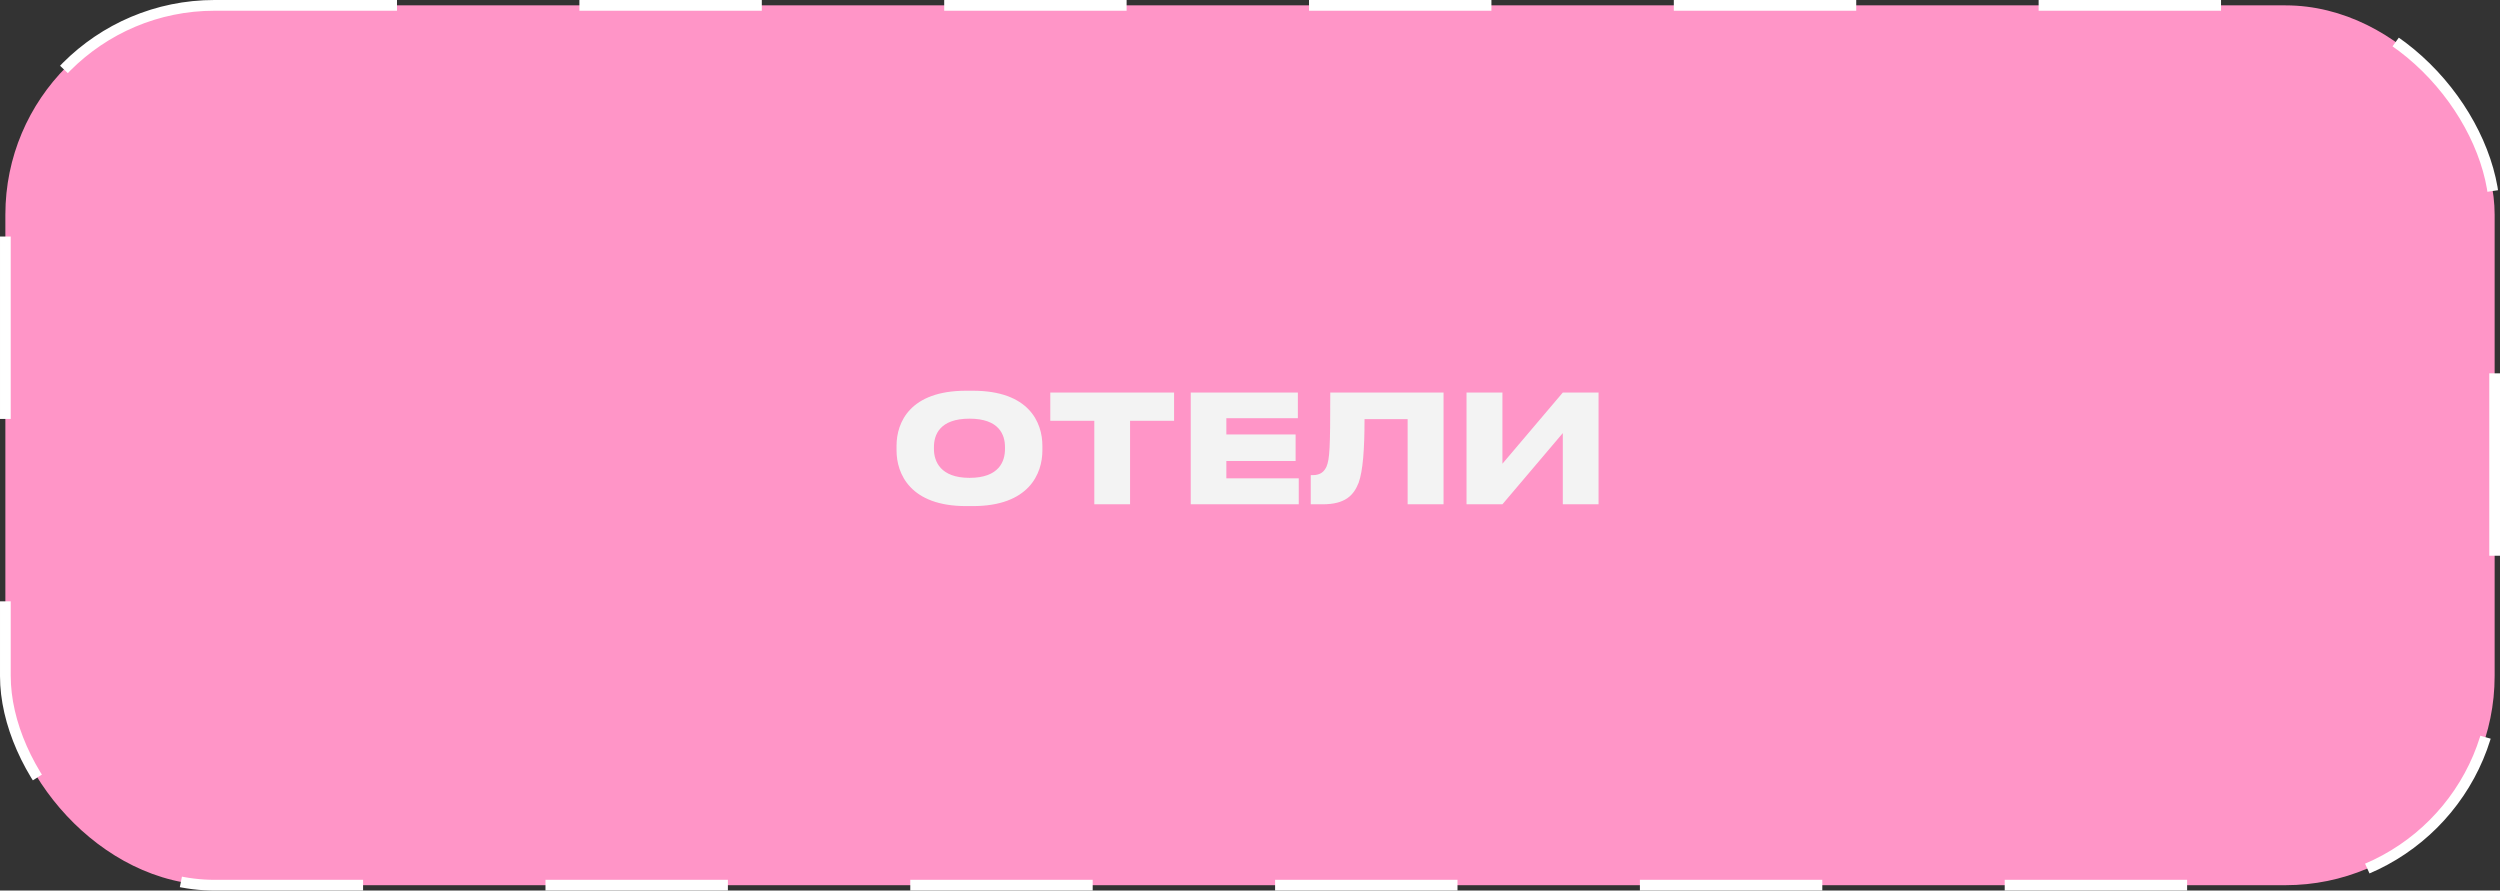
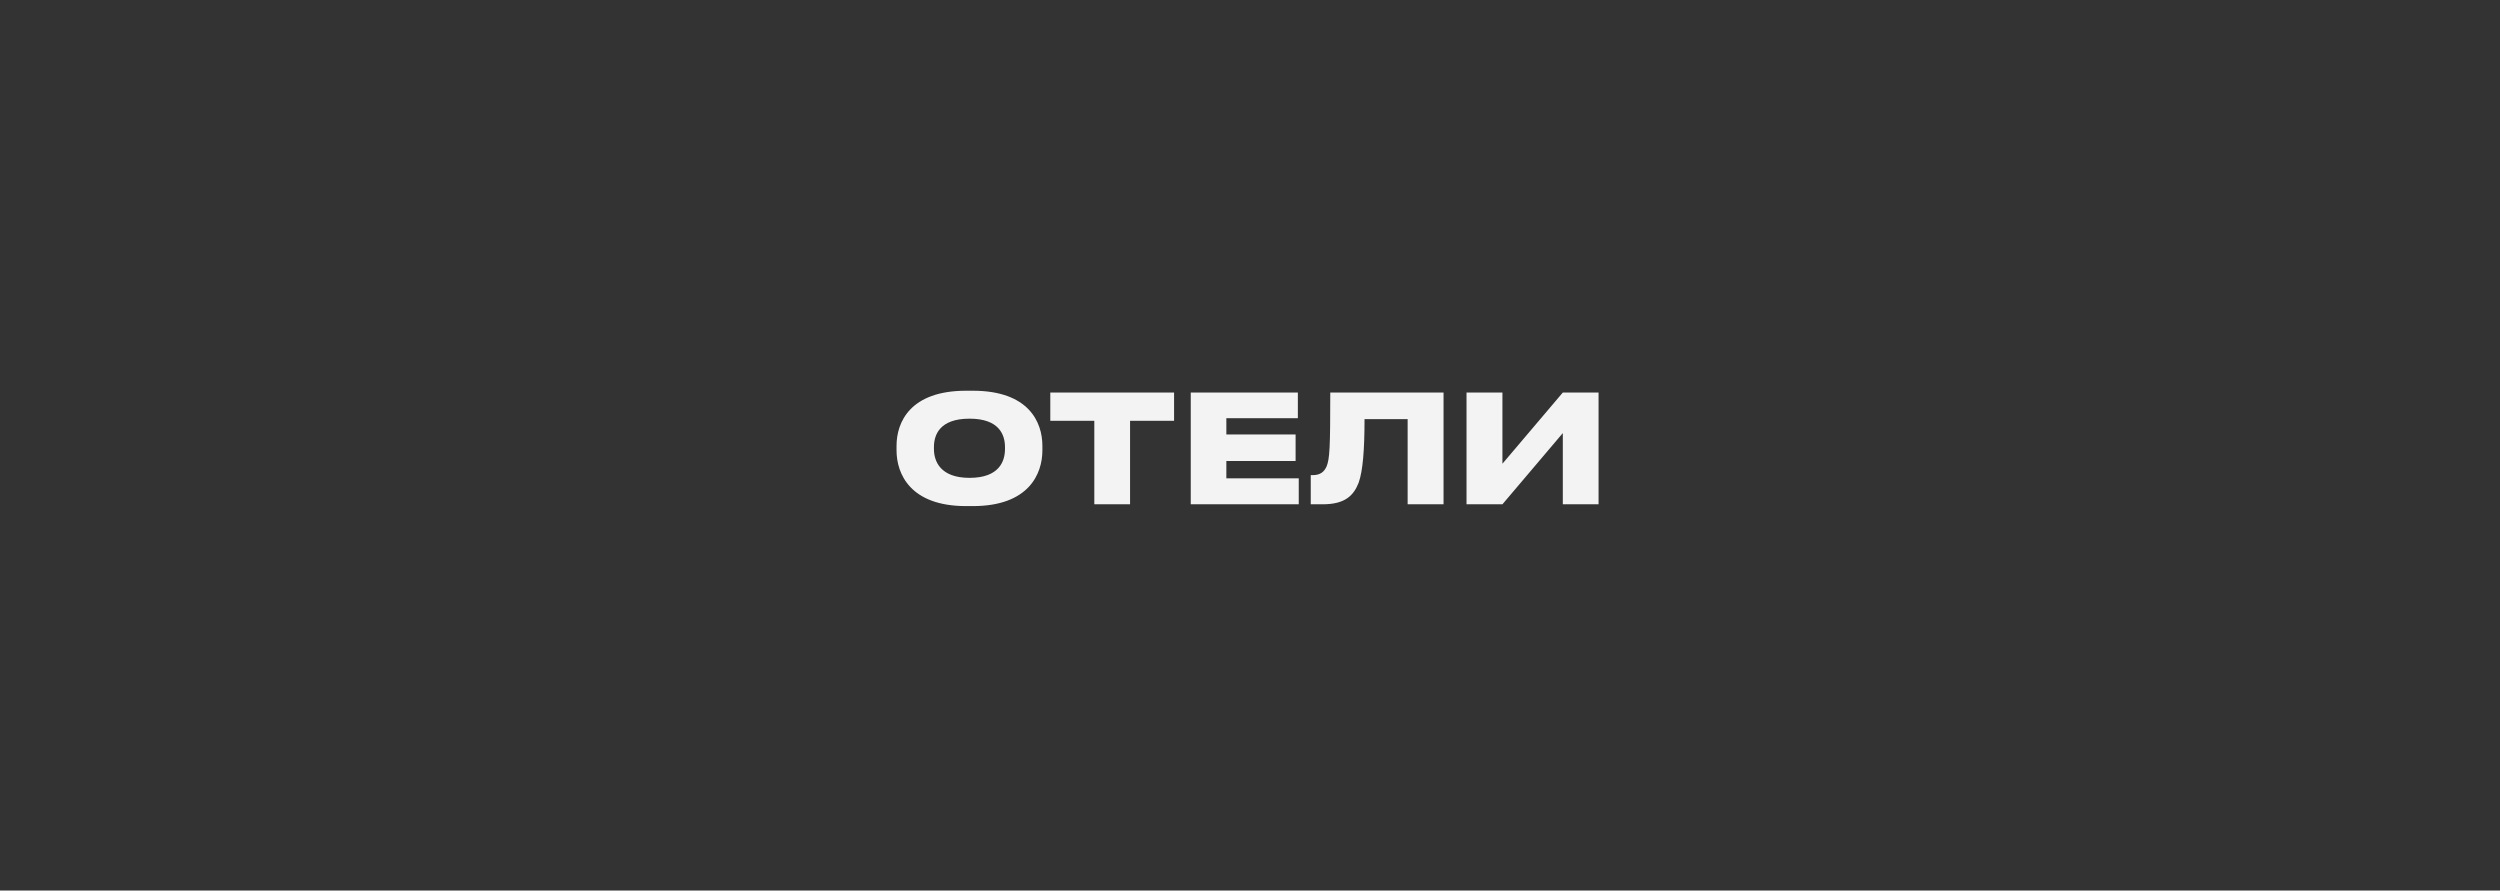
<svg xmlns="http://www.w3.org/2000/svg" width="233" height="83" viewBox="0 0 233 83" fill="none">
  <rect x="0" y="0" width="233" height="83" fill="#333333" stroke="none" />
-   <rect x="0.5" y="0.5" width="232" height="82" rx="19.5" fill="#FF95C7" />
  <path d="M90.039 36.416H90.669C95.877 36.416 97.151 39.342 97.151 41.554V41.974C97.151 44.158 95.891 47.168 90.669 47.168H90.039C84.831 47.168 83.557 44.158 83.557 41.974V41.554C83.557 39.342 84.831 36.416 90.039 36.416ZM93.665 41.848V41.666C93.665 40.532 93.133 39.02 90.361 39.02C87.575 39.02 87.043 40.532 87.043 41.666V41.848C87.043 42.982 87.631 44.536 90.361 44.536C93.133 44.536 93.665 42.982 93.665 41.848ZM101.99 47V39.216H97.888V36.584H109.424V39.216H105.322V47H101.99ZM110.978 36.584H120.96V38.978H114.296V40.49H120.75V42.968H114.296V44.578H121.044V47H110.978V36.584ZM131.192 47V39.062H127.174C127.174 41.918 127.02 43.878 126.628 44.984C126.18 46.132 125.41 47 123.282 47H122.162V44.284H122.33C123.1 44.284 123.422 43.934 123.632 43.486C123.926 42.772 123.982 41.764 123.982 36.584H134.538V47H131.192ZM145.654 47V40.364L140.026 47H136.68V36.584H140.026V43.22L145.654 36.584H148.986V47H145.654Z" fill="#F3F3F3" />
-   <rect x="0.5" y="0.5" width="232" height="82" rx="19.5" stroke="white" stroke-dasharray="17 17" />
</svg>